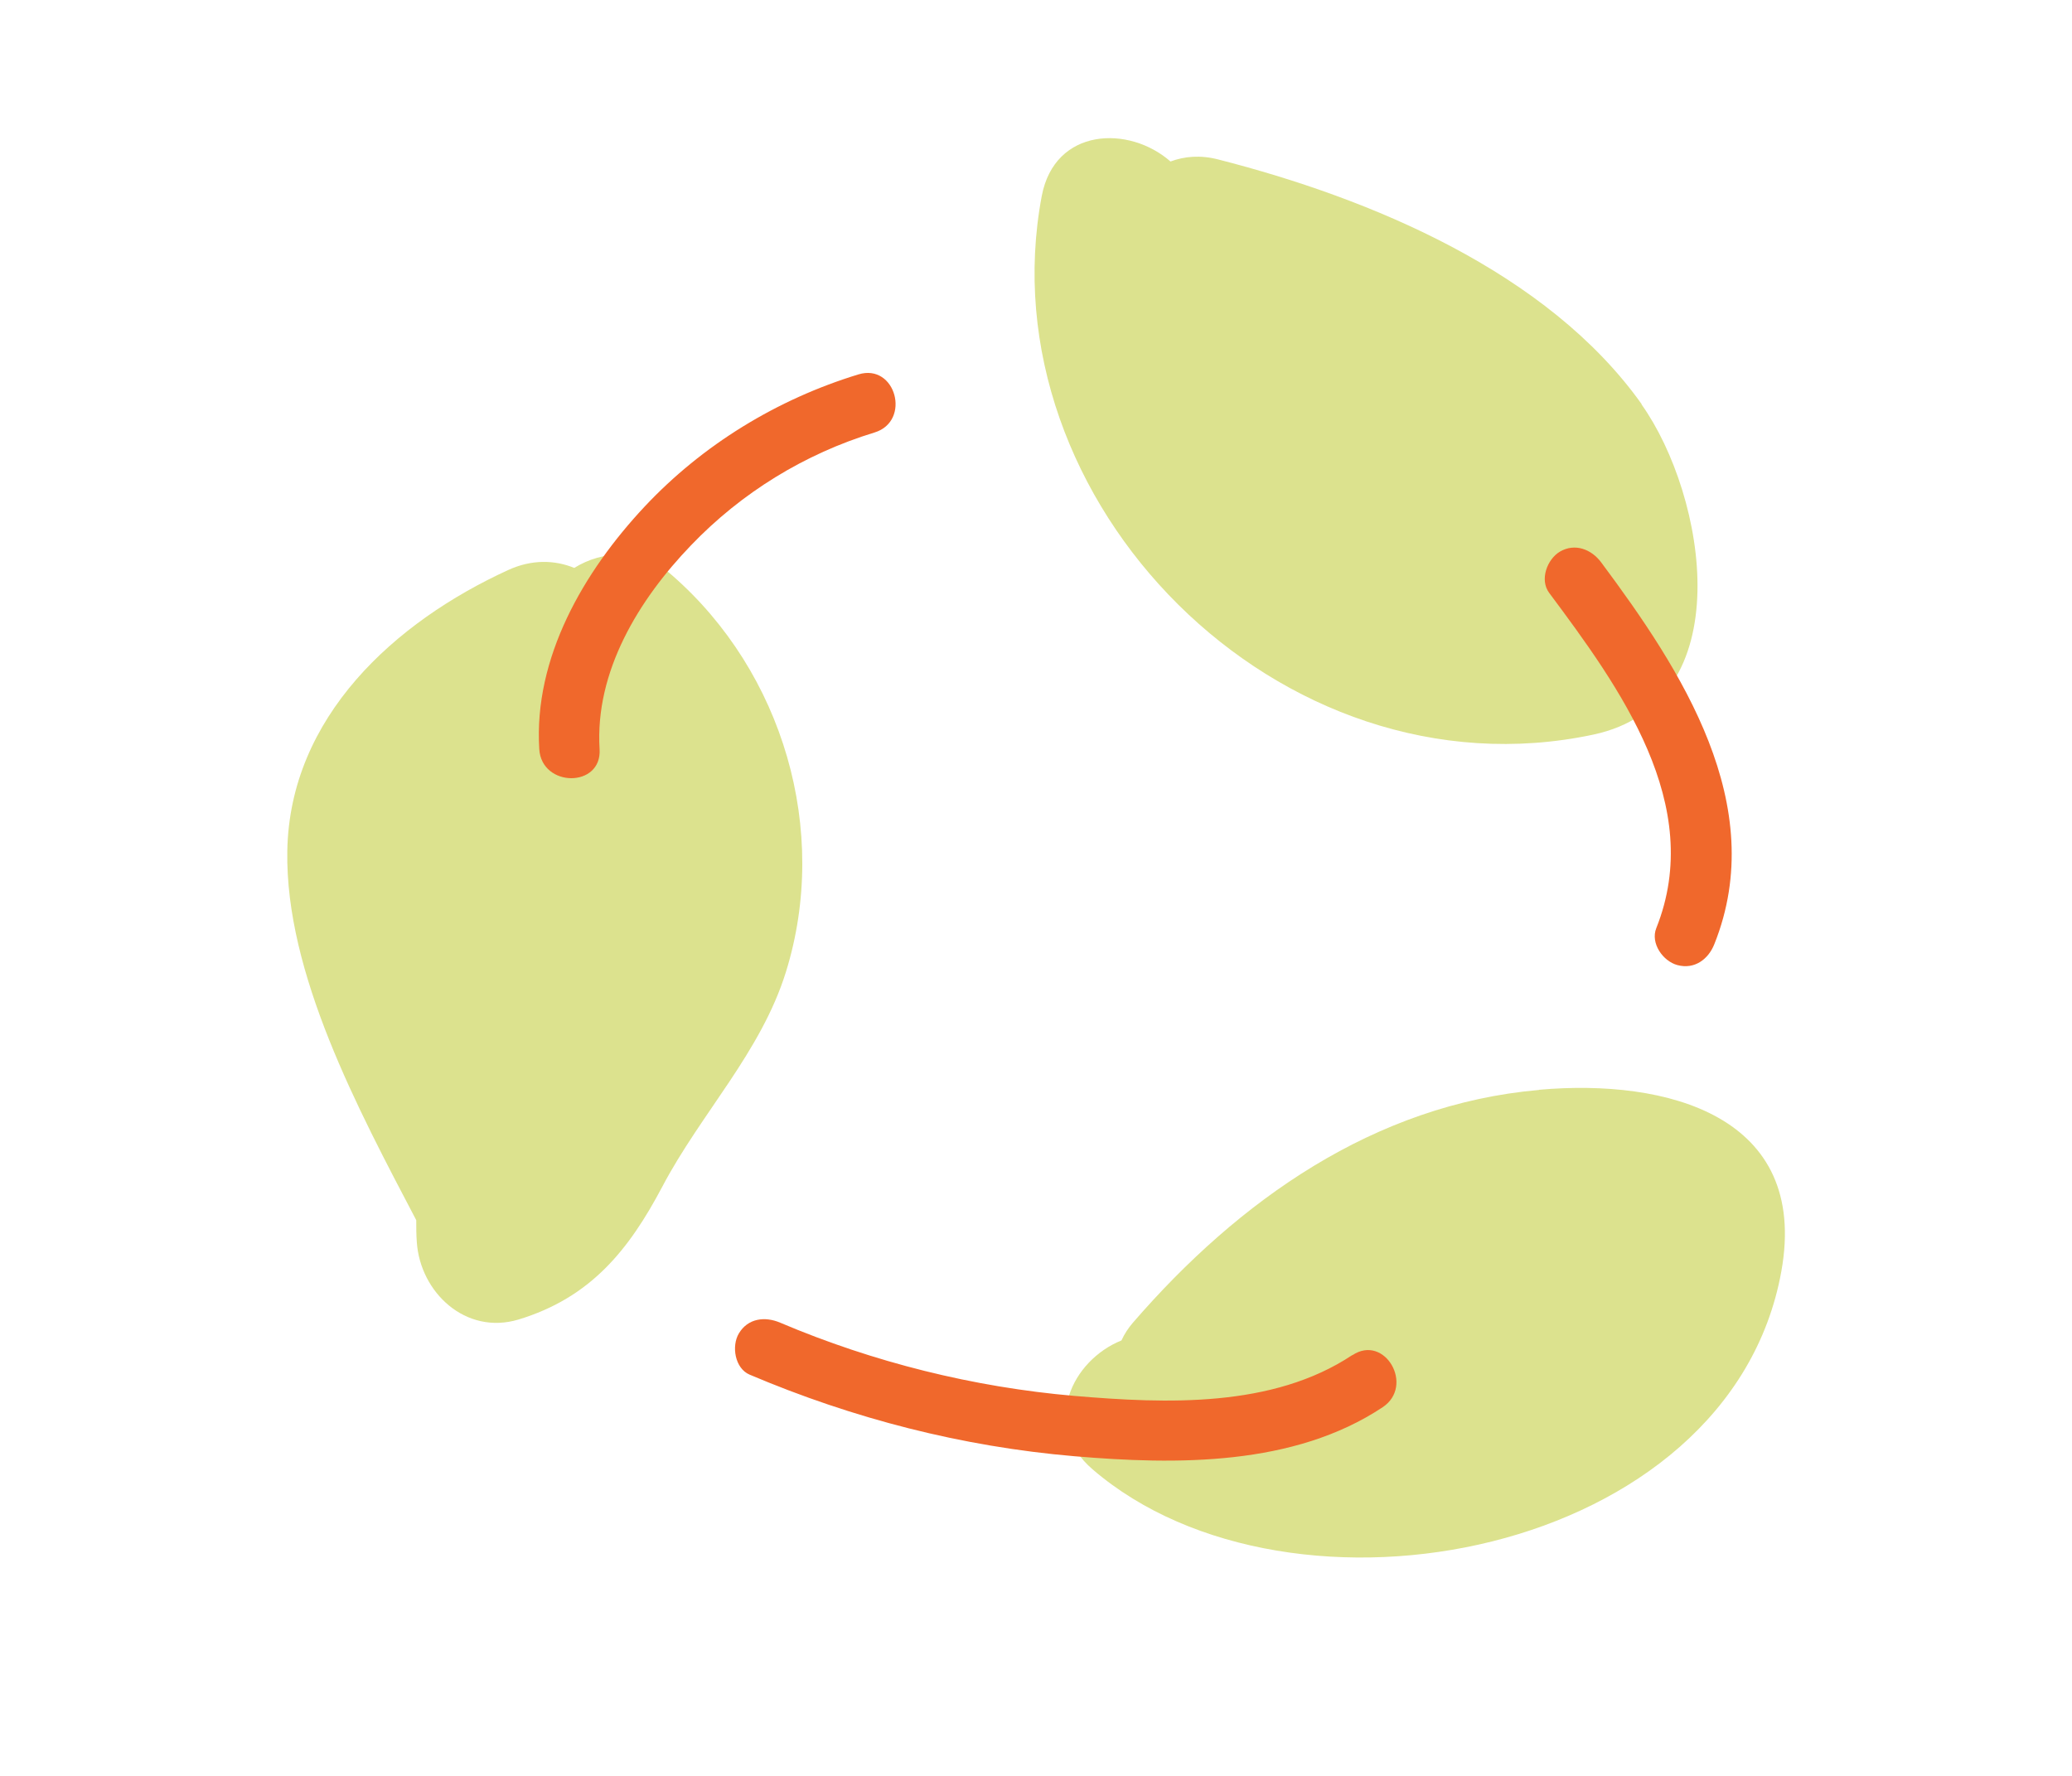
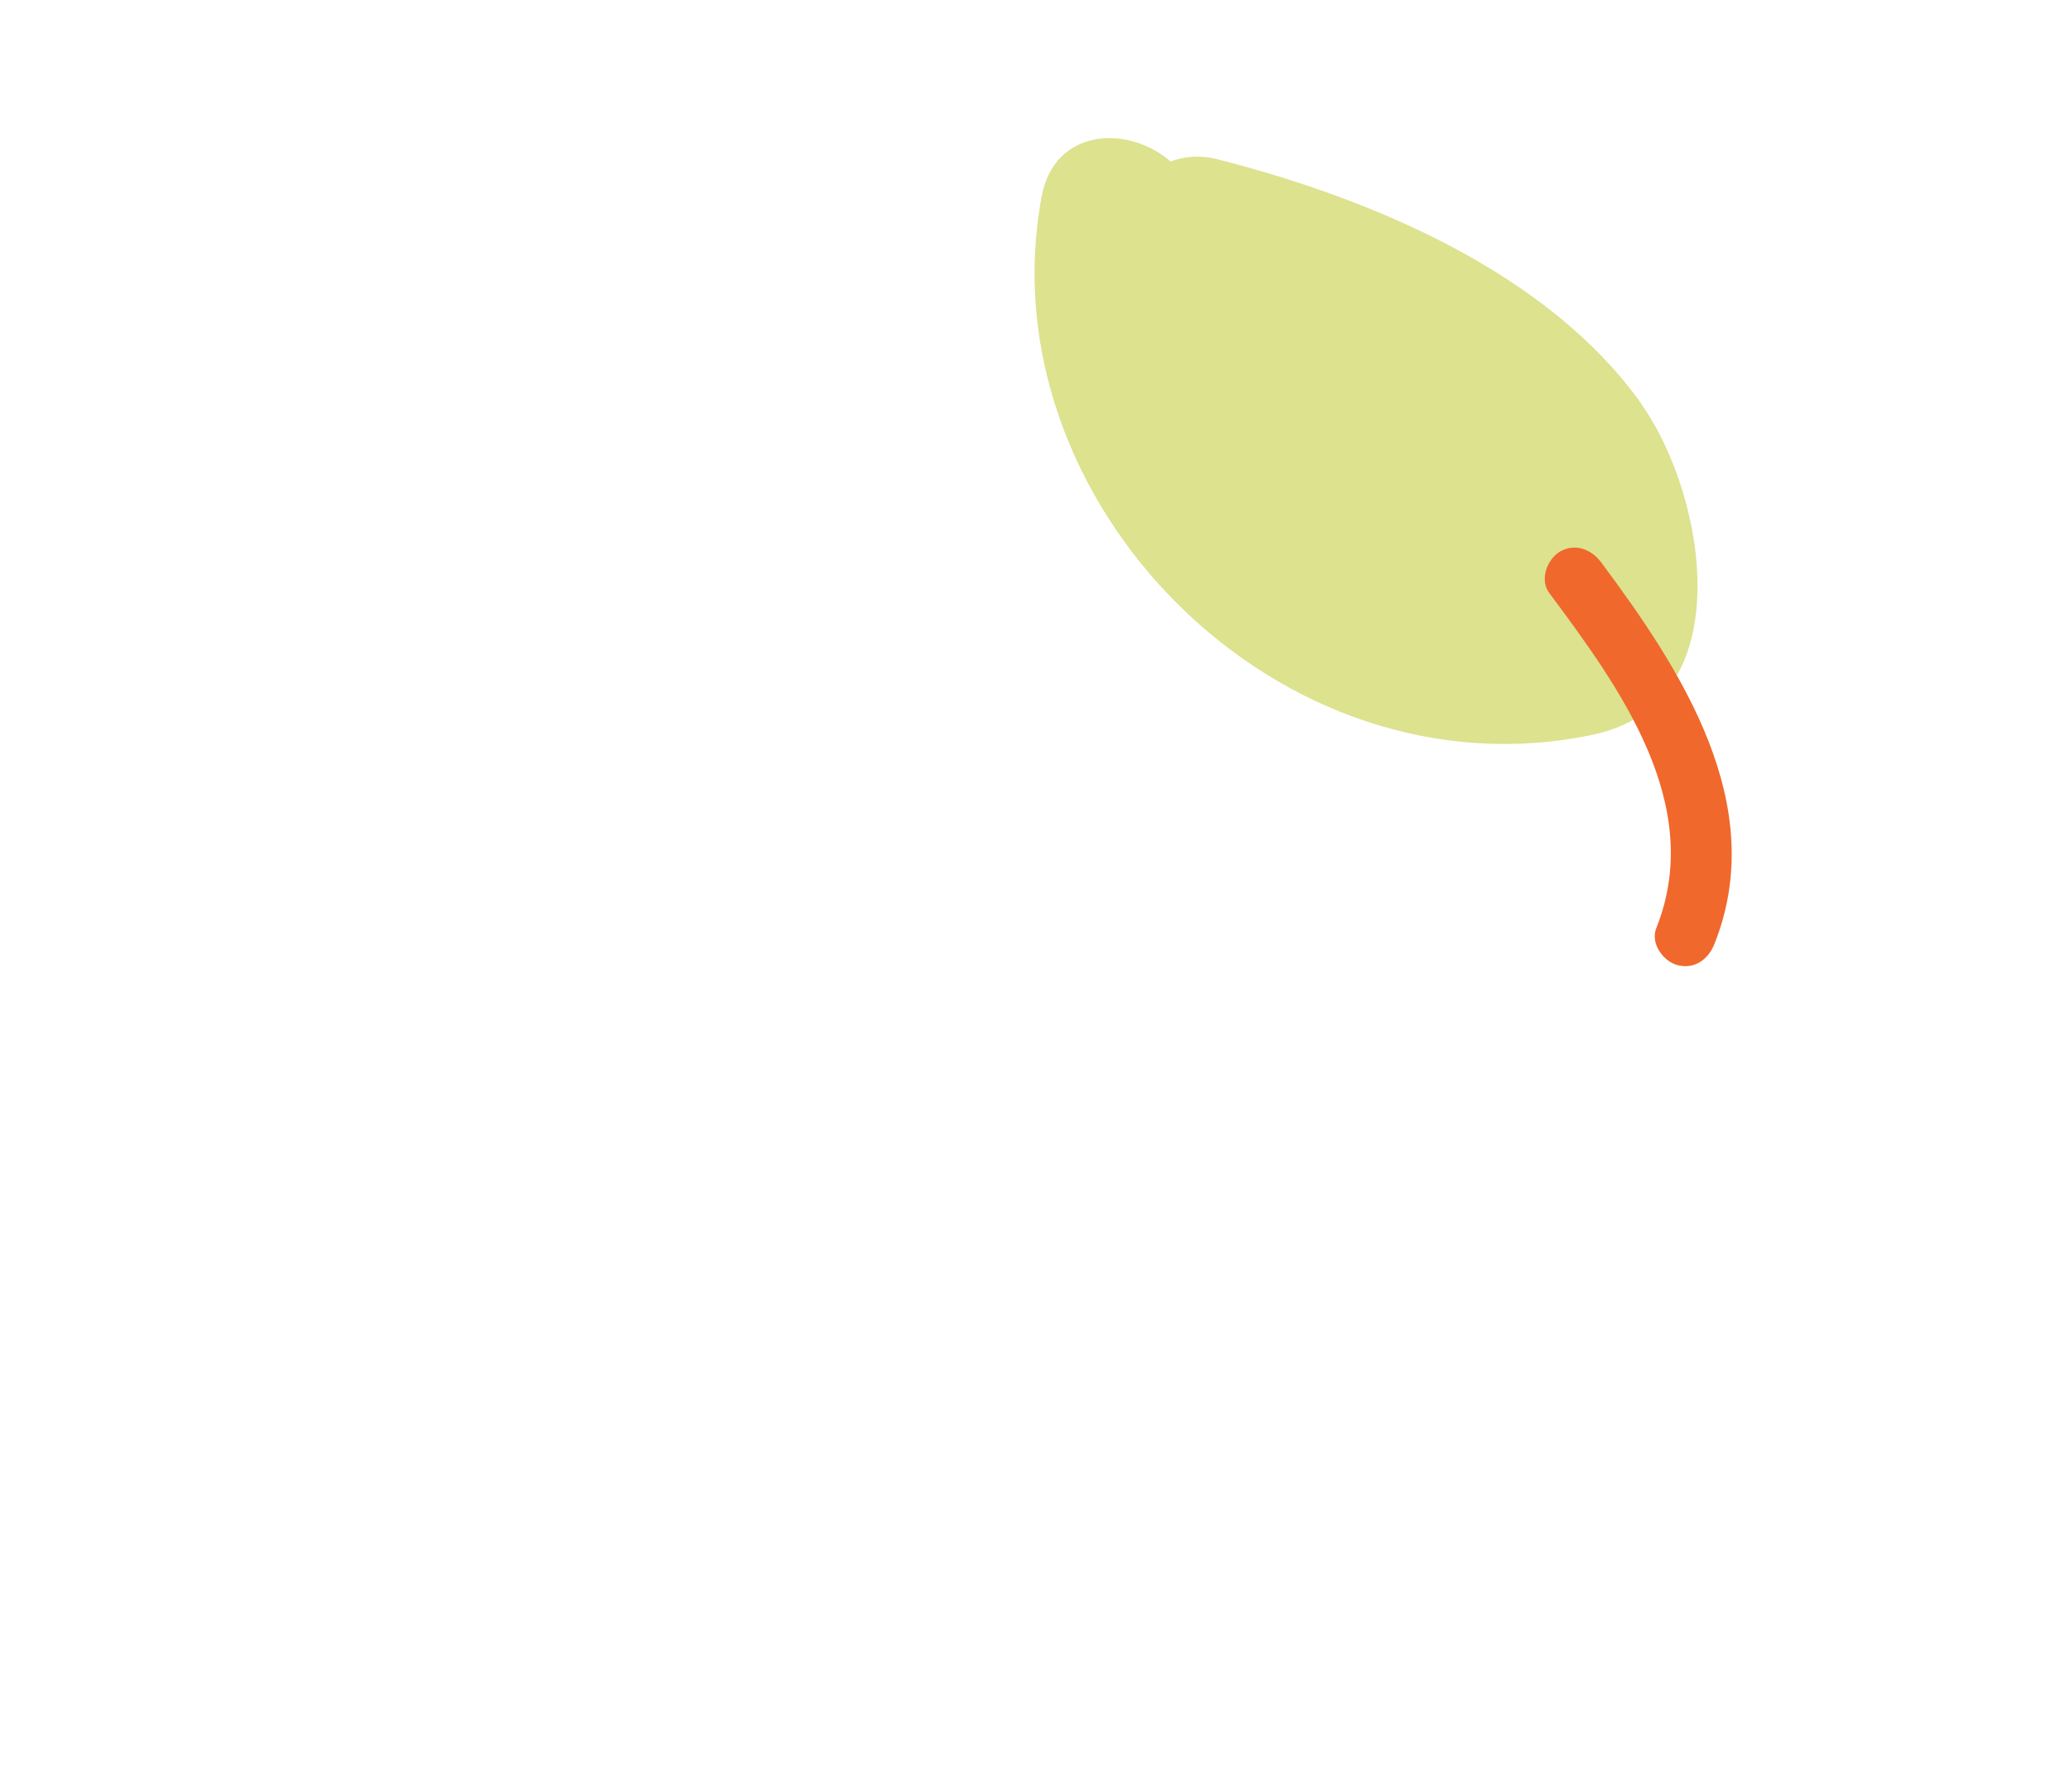
<svg xmlns="http://www.w3.org/2000/svg" id="Layer_1" data-name="Layer 1" viewBox="0 0 112 96">
  <defs>
    <style>
      .cls-1 {
        fill: #f0682c;
      }

      .cls-2 {
        fill: #dce28e;
      }
    </style>
  </defs>
  <path class="cls-2" d="M88.74,21.85c-5.09-7.16-14.67-11.13-22.89-13.23-.97-.25-1.83-.17-2.58.11-2.24-1.97-6.26-1.84-6.96,1.87-3.1,16.48,12.85,32.72,29.82,29.11,8.03-1.71,6.1-12.93,2.6-17.85Z" />
-   <path class="cls-2" d="M83.19,58.92c-8.91.78-16.24,5.98-21.95,12.58-.25.29-.46.61-.62.96-2.68,1.08-4.36,4.57-1.56,6.97,10.72,9.23,34.45,4.73,37.23-10.71,1.51-8.41-6.19-10.42-13.09-9.81Z" />
-   <path class="cls-2" d="M36.33,31.1c-1.72-1.5-3.76-1.34-5.29-.4-1.05-.43-2.29-.47-3.56.11-6.13,2.8-11.83,7.95-11.95,15.2-.11,6.62,3.83,13.96,6.97,19.95,0,.39,0,.78.03,1.18.18,2.72,2.64,5.05,5.5,4.19,3.88-1.18,5.95-3.73,7.78-7.2,2.09-3.96,5.32-7.25,6.67-11.58,2.38-7.65-.15-16.21-6.15-21.45Z" />
-   <path class="cls-1" d="M46.4,20.24c-4.39,1.34-8.42,3.8-11.56,7.15-3.28,3.5-6,8.16-5.69,13.11.13,2.08,3.39,2.1,3.26,0-.26-4.2,2.12-8.09,4.94-11.02,2.73-2.85,6.15-4.95,9.92-6.1,2-.61,1.15-3.76-.87-3.14Z" />
  <path class="cls-1" d="M86.55,30.4c-.52-.7-1.41-1.06-2.23-.58-.69.41-1.11,1.52-.58,2.23,3.8,5.1,8.45,11.46,5.79,18.12-.33.82.36,1.79,1.14,2,.93.25,1.68-.32,2-1.14,3-7.51-1.8-14.83-6.12-20.63Z" />
-   <path class="cls-1" d="M73.1,73.25c-4.31,2.87-10.07,2.63-15.02,2.21-5.45-.47-10.87-1.82-15.91-3.96-.82-.35-1.74-.24-2.23.58-.41.68-.22,1.89.58,2.23,5.61,2.38,11.48,3.89,17.55,4.41,5.53.47,11.87.54,16.67-2.65,1.74-1.16.11-3.98-1.64-2.81Z" />
</svg>